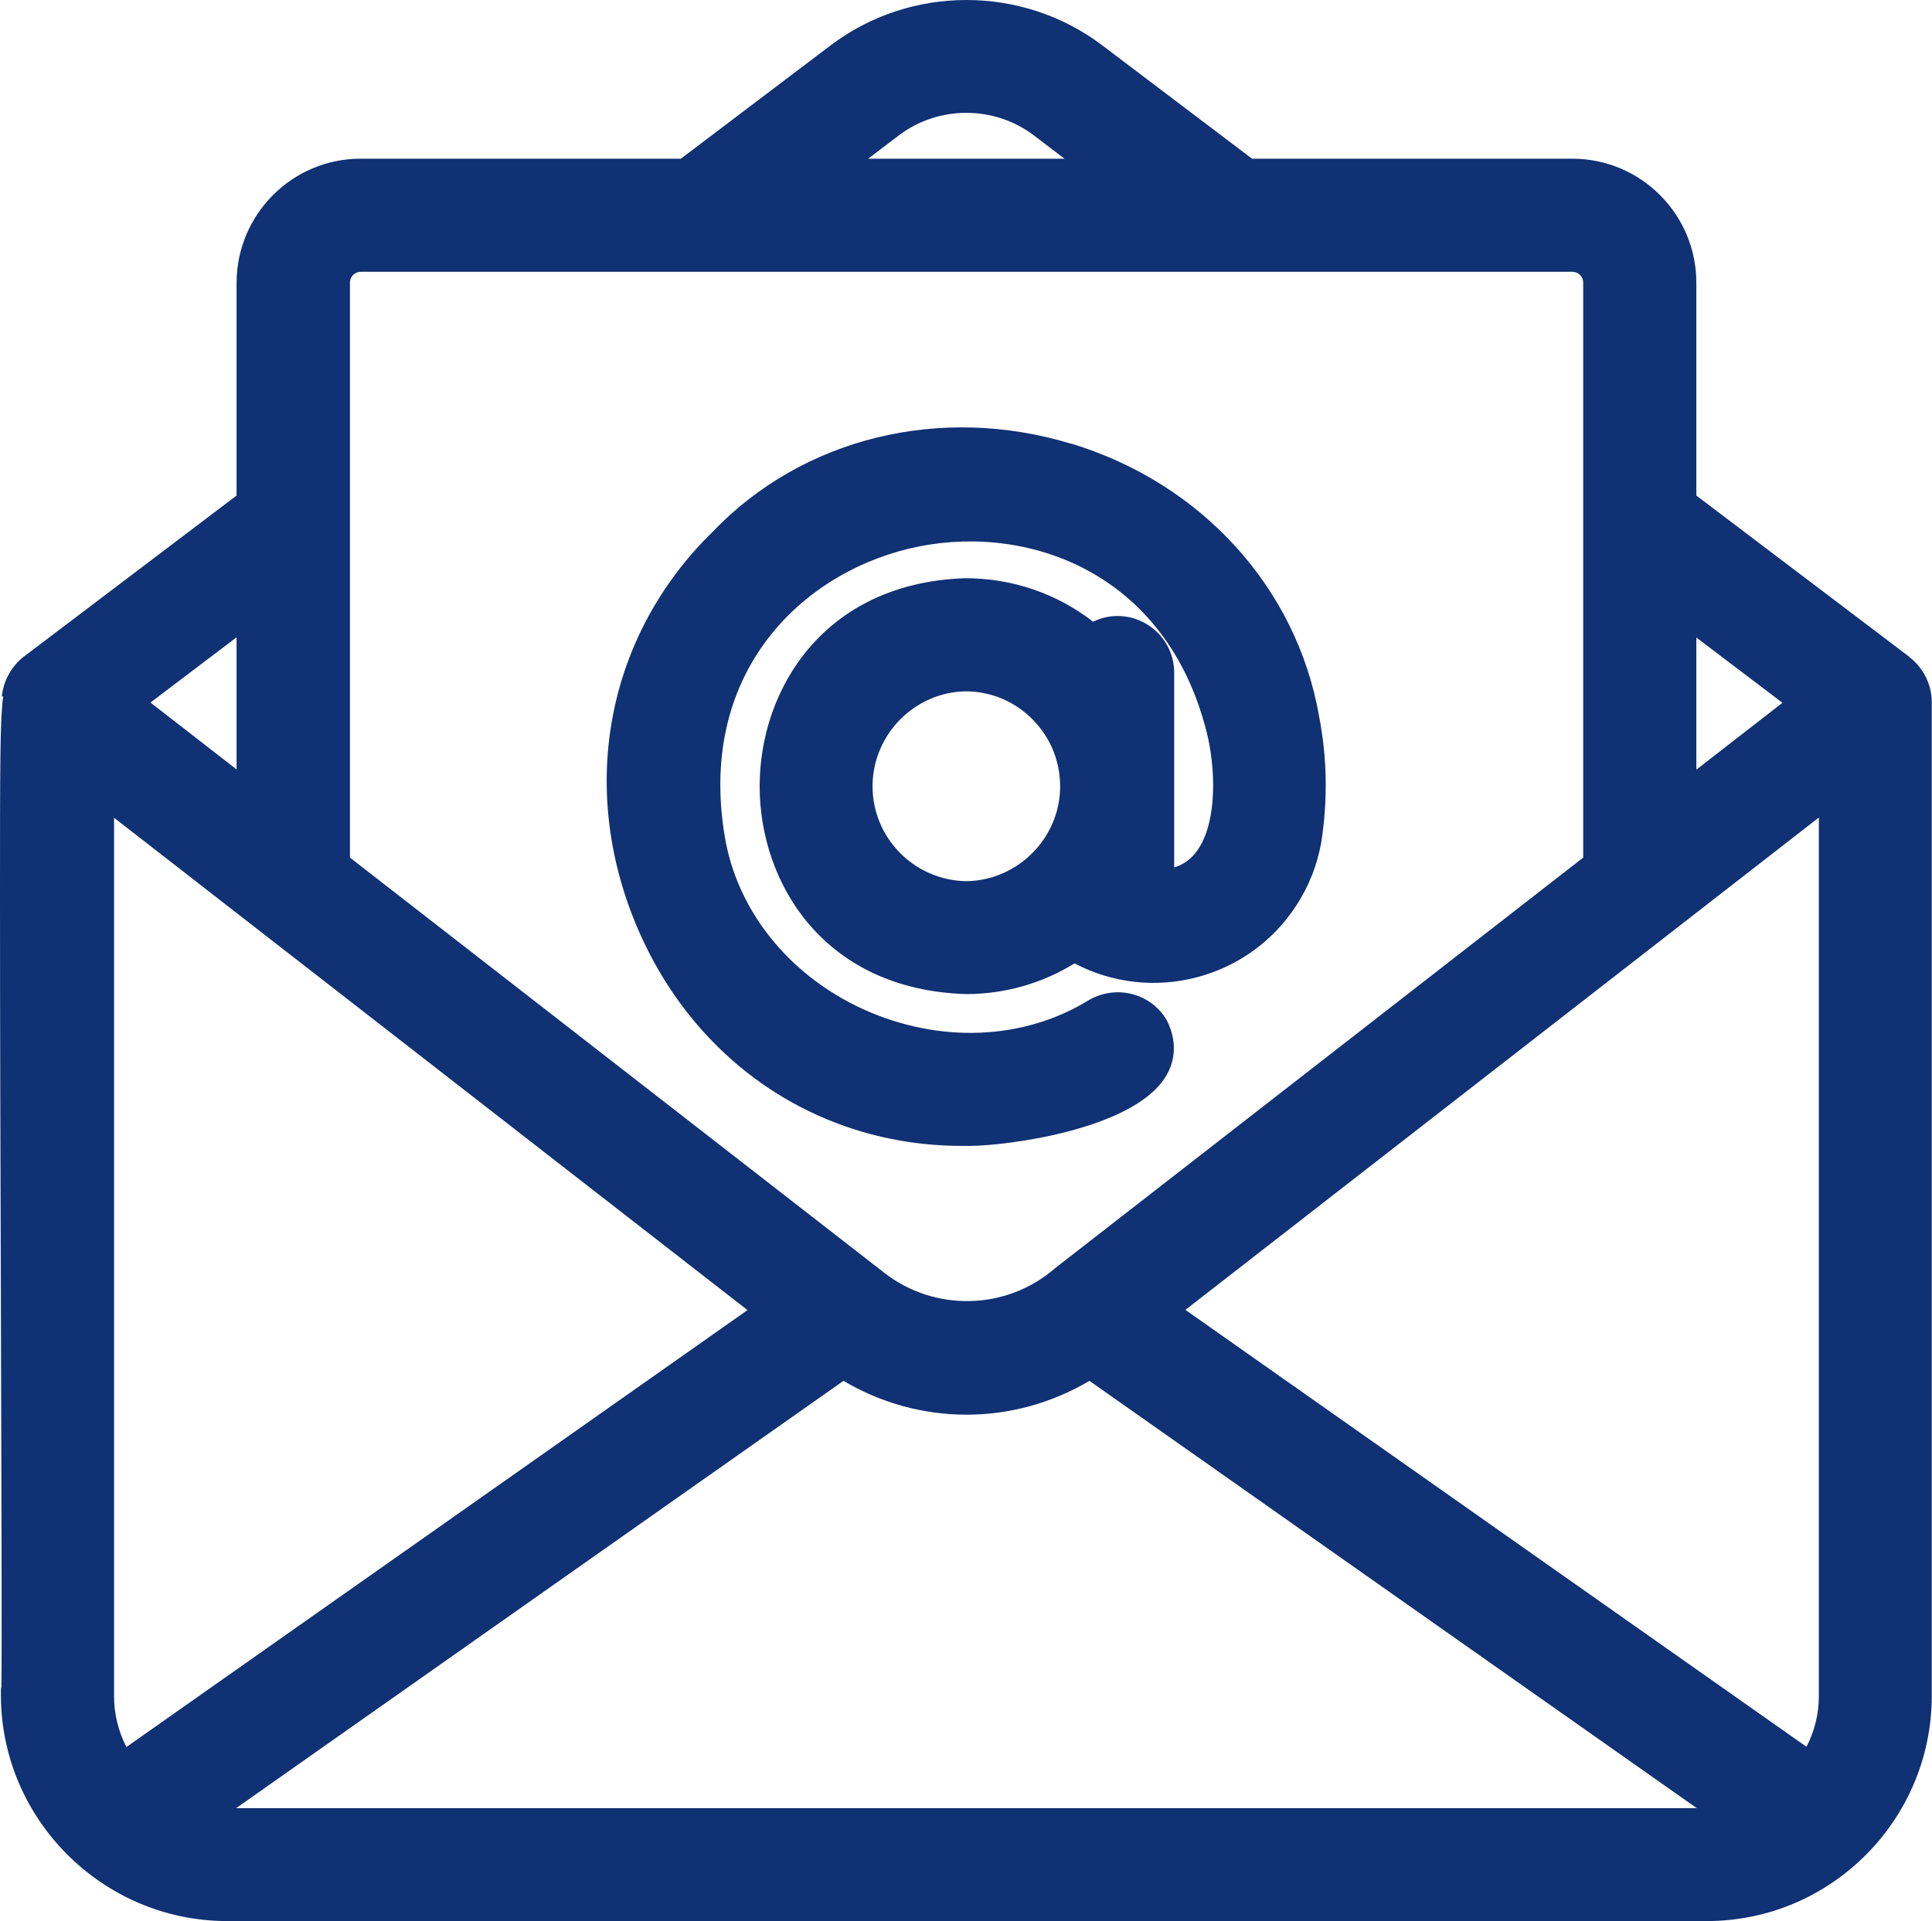
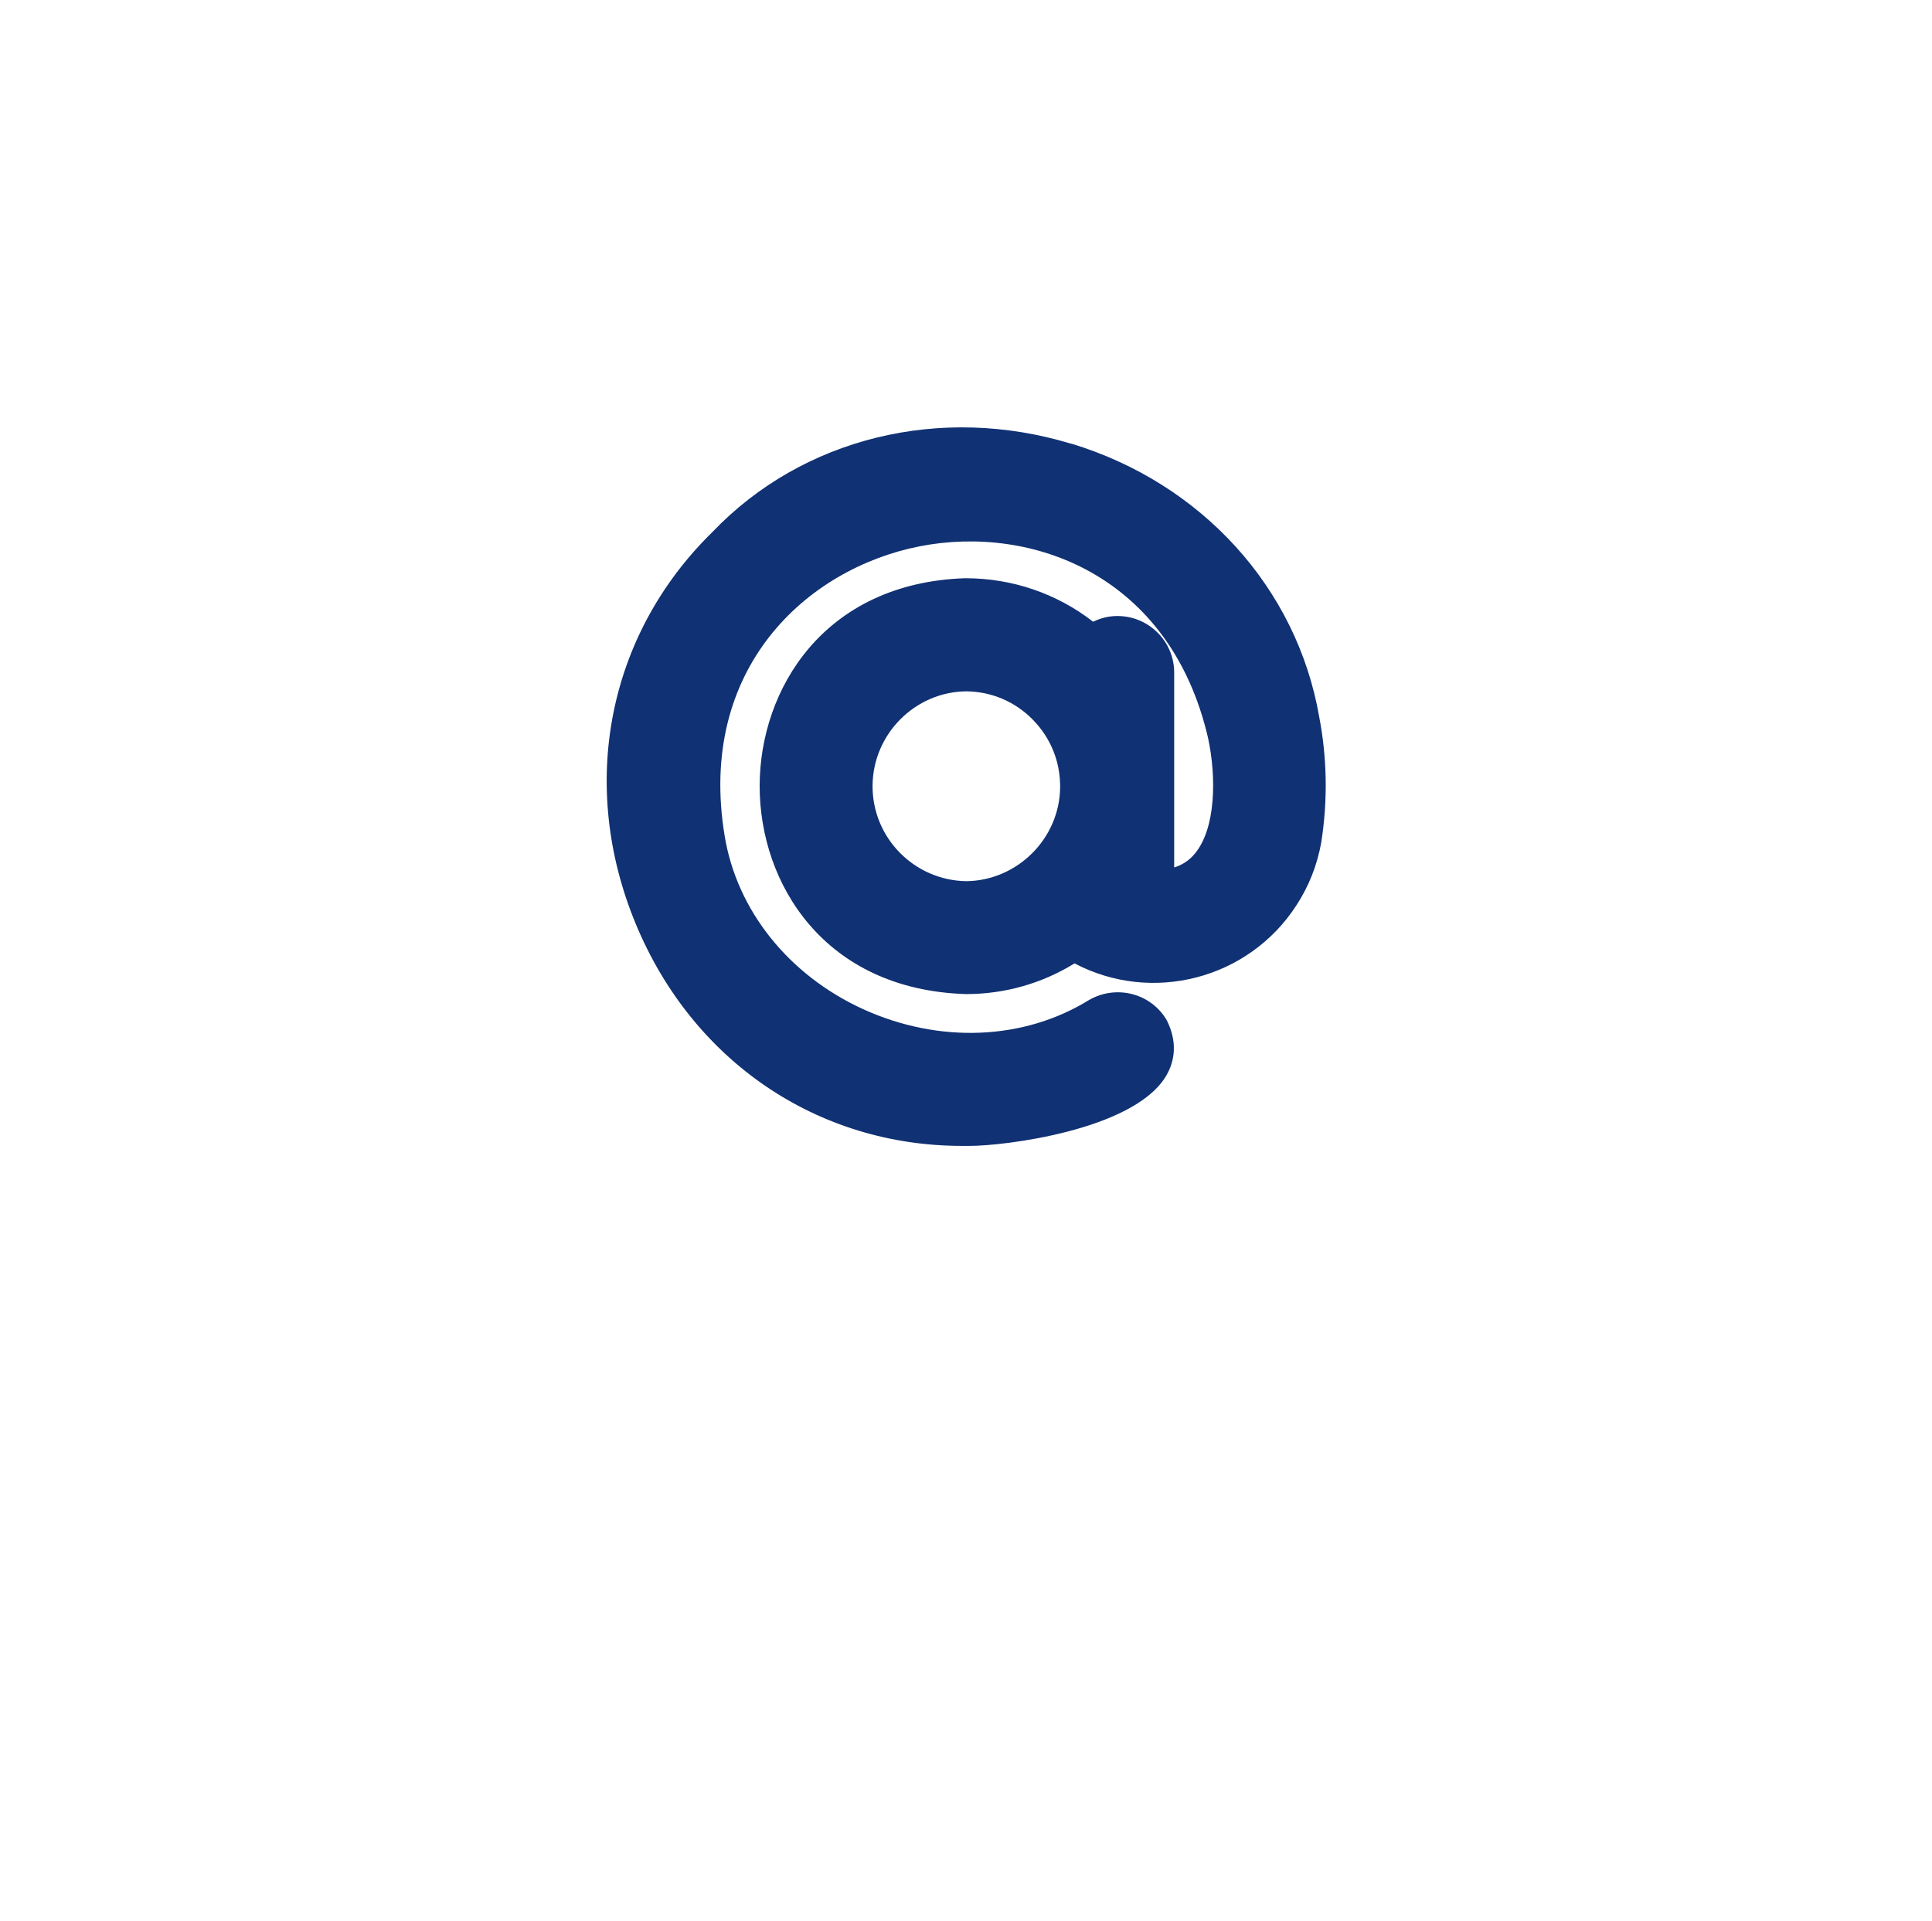
<svg xmlns="http://www.w3.org/2000/svg" id="Layer_2" data-name="Layer 2" viewBox="0 0 84.36 83.89">
  <defs>
    <style>
      .cls-1 {
        fill: #103173;
        stroke-width: 0px;
      }
    </style>
  </defs>
  <g id="Home">
    <g>
-       <path class="cls-1" d="M83.38,28.69l-9.31-7.05v-9.3c0-2.98-2.43-5.41-5.41-5.41h-13.99l-6.54-4.95c-3.49-2.64-8.37-2.64-11.86,0l-6.54,4.95h-13.99c-2.98,0-5.4,2.43-5.41,5.41v9.3L.98,28.72c-.51.43-.83,1.03-.9,1.69h.06C0,31.34,0,33.54,0,39.26c0,5.12.02,11.75.04,17.85.02,7.39.05,15,.02,16.59l-.02.02v.36c.03,5.38,4.44,9.78,9.82,9.81h64.67c5.41,0,9.81-4.41,9.82-9.82V30.66c0-.77-.37-1.5-.98-1.97ZM6.57,30.68l3.76-2.85v5.77l-3.76-2.92ZM37.91,6.93l1.34-1.02c1.73-1.31,4.16-1.31,5.89,0l1.34,1.02h-8.58ZM74.07,33.61v-5.77l3.76,2.85-3.76,2.92ZM69.13,37.45l-23.06,17.93c-2.11,1.84-5.25,1.92-7.46.2l-23.33-18.13V12.34c0-.26.21-.47.47-.47h52.91c.26,0,.47.21.47.47v25.1ZM36.83,60.3c3.33,1.97,7.41,1.97,10.74,0l26.52,18.66H10.31l26.52-18.66ZM51.76,57.2l27.66-21.5v38.37c0,.77-.19,1.53-.54,2.21l-27.12-19.08ZM32.64,57.21l-27.12,19.08c-.35-.68-.54-1.44-.54-2.21v-38.37l27.66,21.5Z" />
      <path class="cls-1" d="M46.78,19.38c-5.72-1.74-11.74-.26-15.67,3.85-4.59,4.49-5.87,11.06-3.34,17.14,2.49,5.98,7.93,9.67,14.24,9.67h.32c1.57,0,7.07-.69,8.54-2.98.48-.75.52-1.62.08-2.5-.68-1.18-2.2-1.58-3.4-.89-2.85,1.76-6.54,1.91-9.86.4-3.26-1.49-5.52-4.32-6.05-7.58-1.2-7.28,3.56-11.65,8.5-12.63,4.91-.97,10.96,1.24,12.61,8.37.37,1.72.34,3.95-.58,5.05-.24.29-.54.49-.9.6v-8.51c0-1.36-1.11-2.47-2.48-2.47-.37,0-.73.09-1.06.25-1.58-1.23-3.53-1.9-5.58-1.9-6.17.2-8.98,4.85-8.98,9.08,0,4.24,2.81,8.89,9.01,9.08,1.69,0,3.31-.46,4.74-1.34,3.36,1.77,7.59.71,9.69-2.54.54-.83.9-1.74,1.08-2.73.29-1.84.26-3.7-.09-5.51-.98-5.62-5.13-10.19-10.83-11.92ZM46.29,34.38c-.02,2.23-1.86,4.07-4.09,4.1-2.28-.03-4.12-1.9-4.1-4.18.02-2.25,1.86-4.09,4.09-4.11,1.11.01,2.14.45,2.92,1.25s1.19,1.84,1.18,2.94Z" />
    </g>
  </g>
</svg>